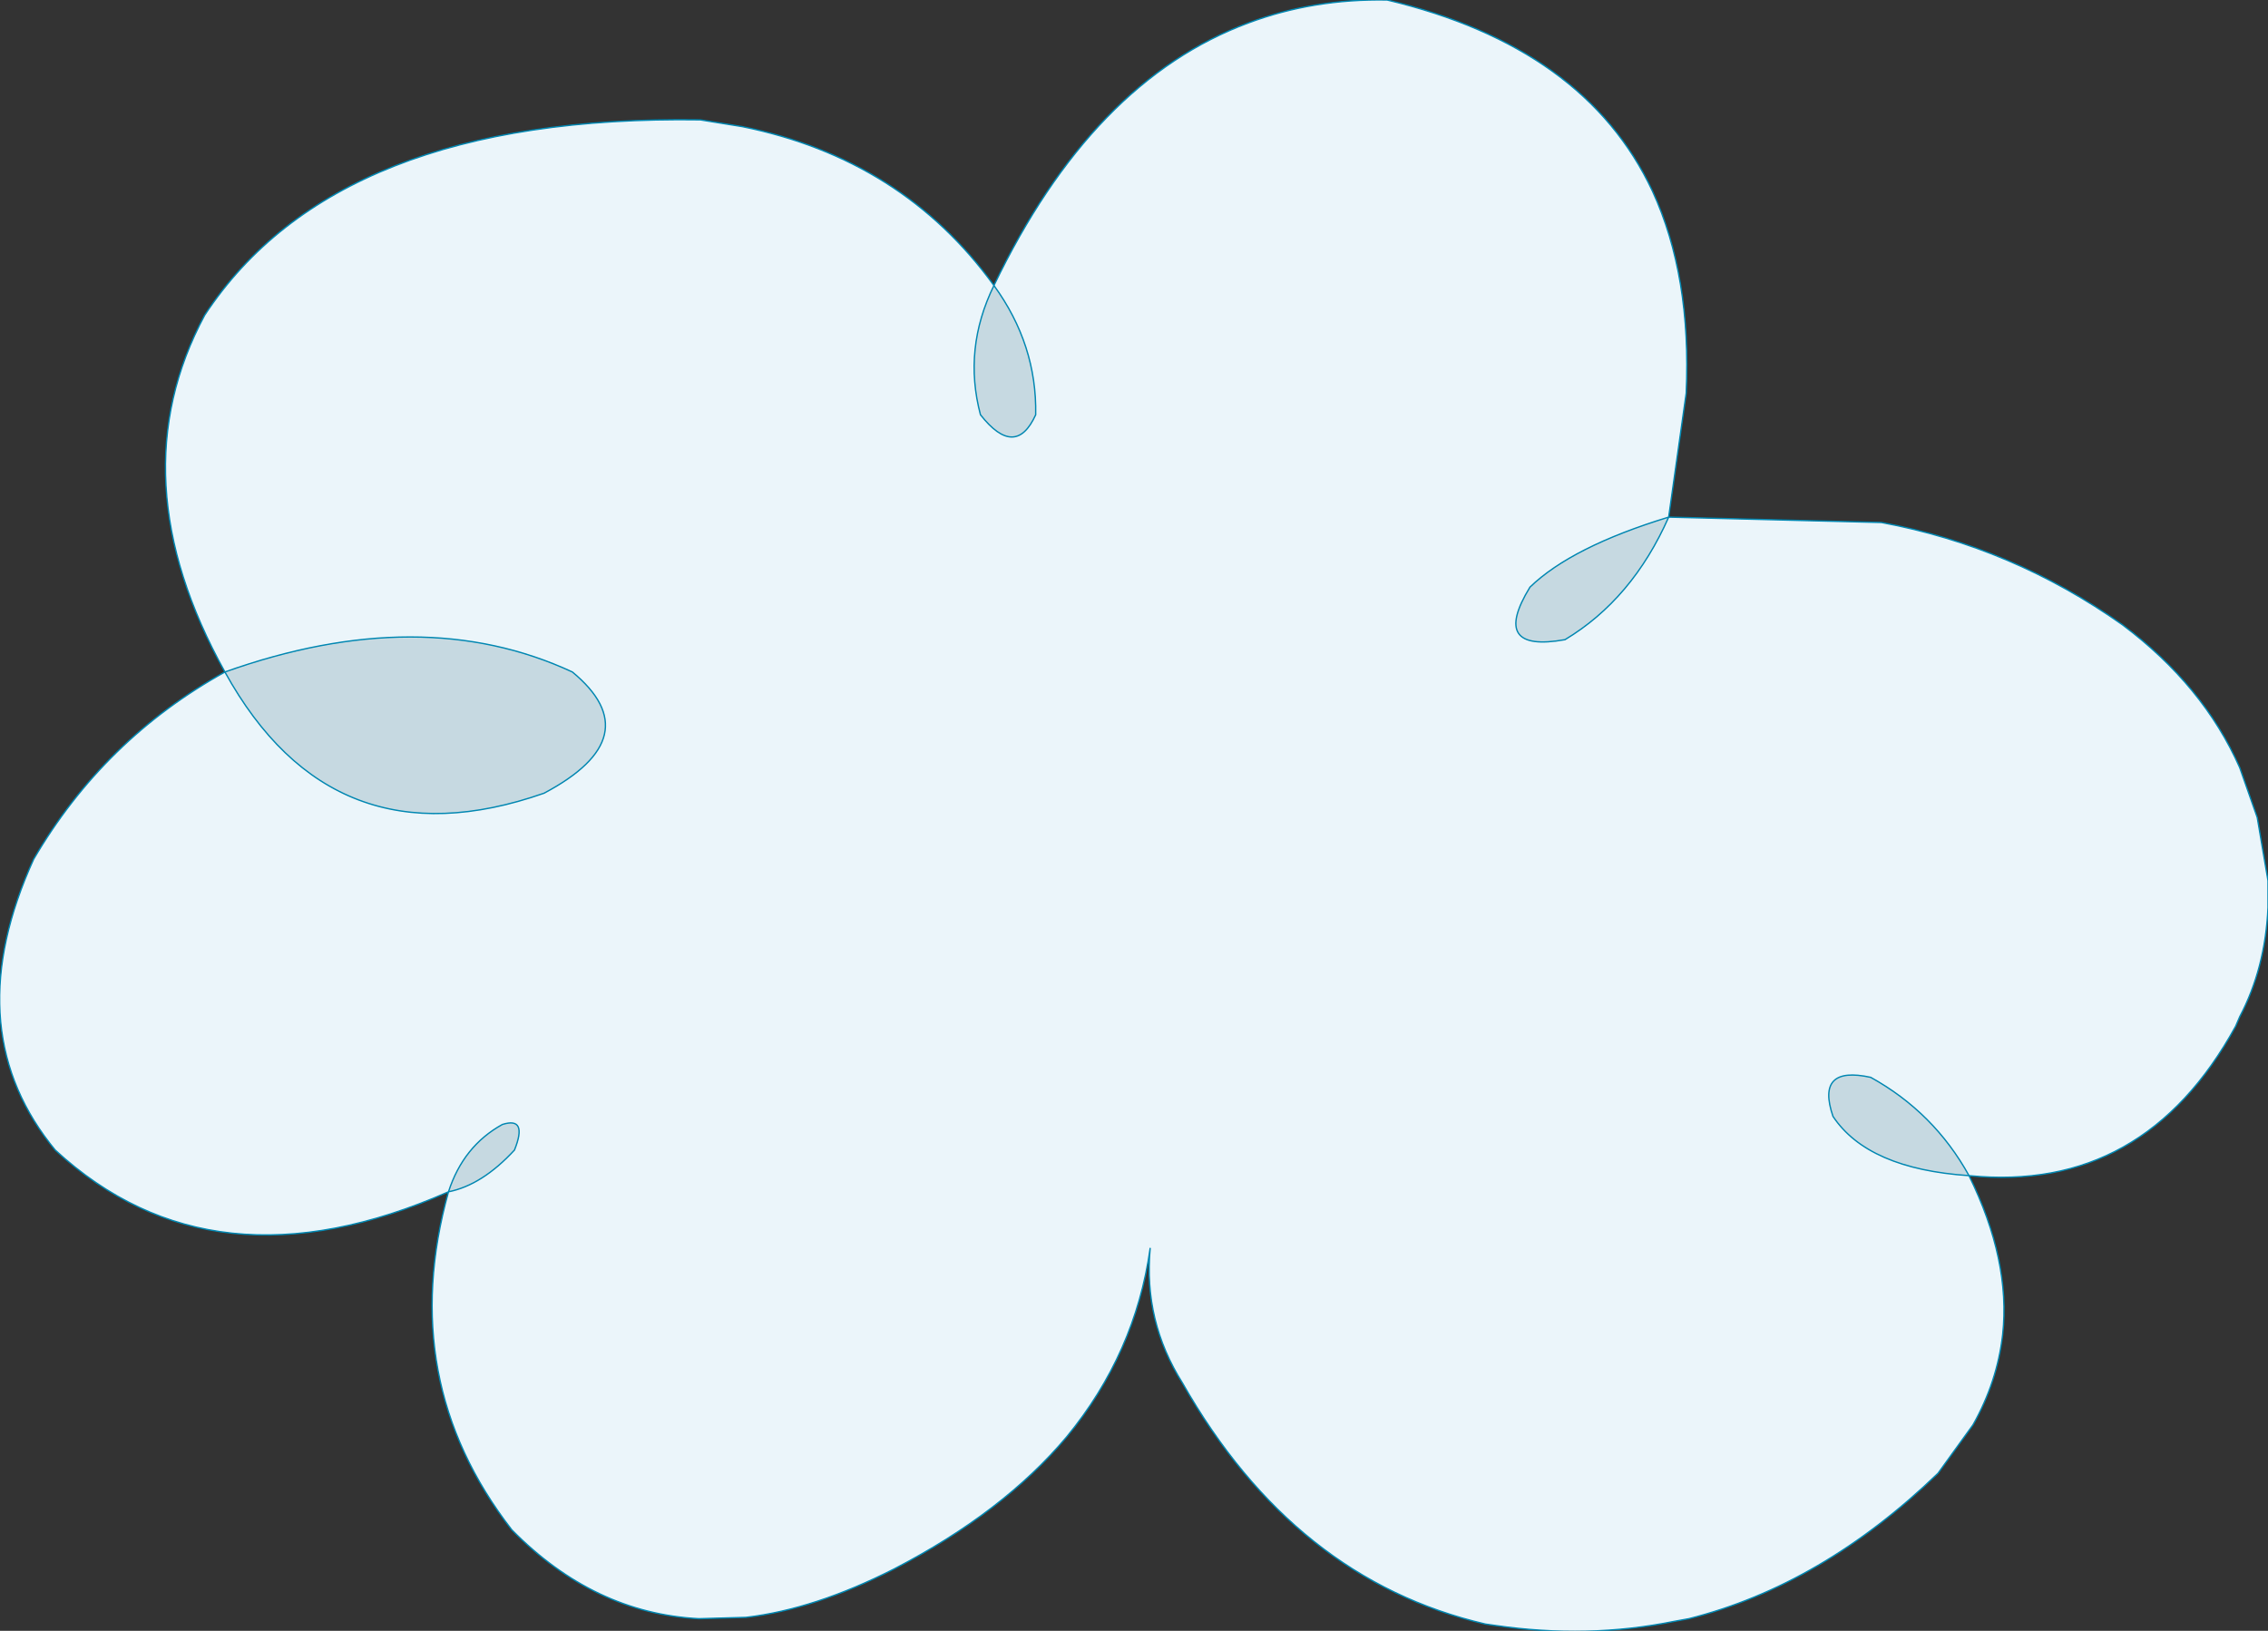
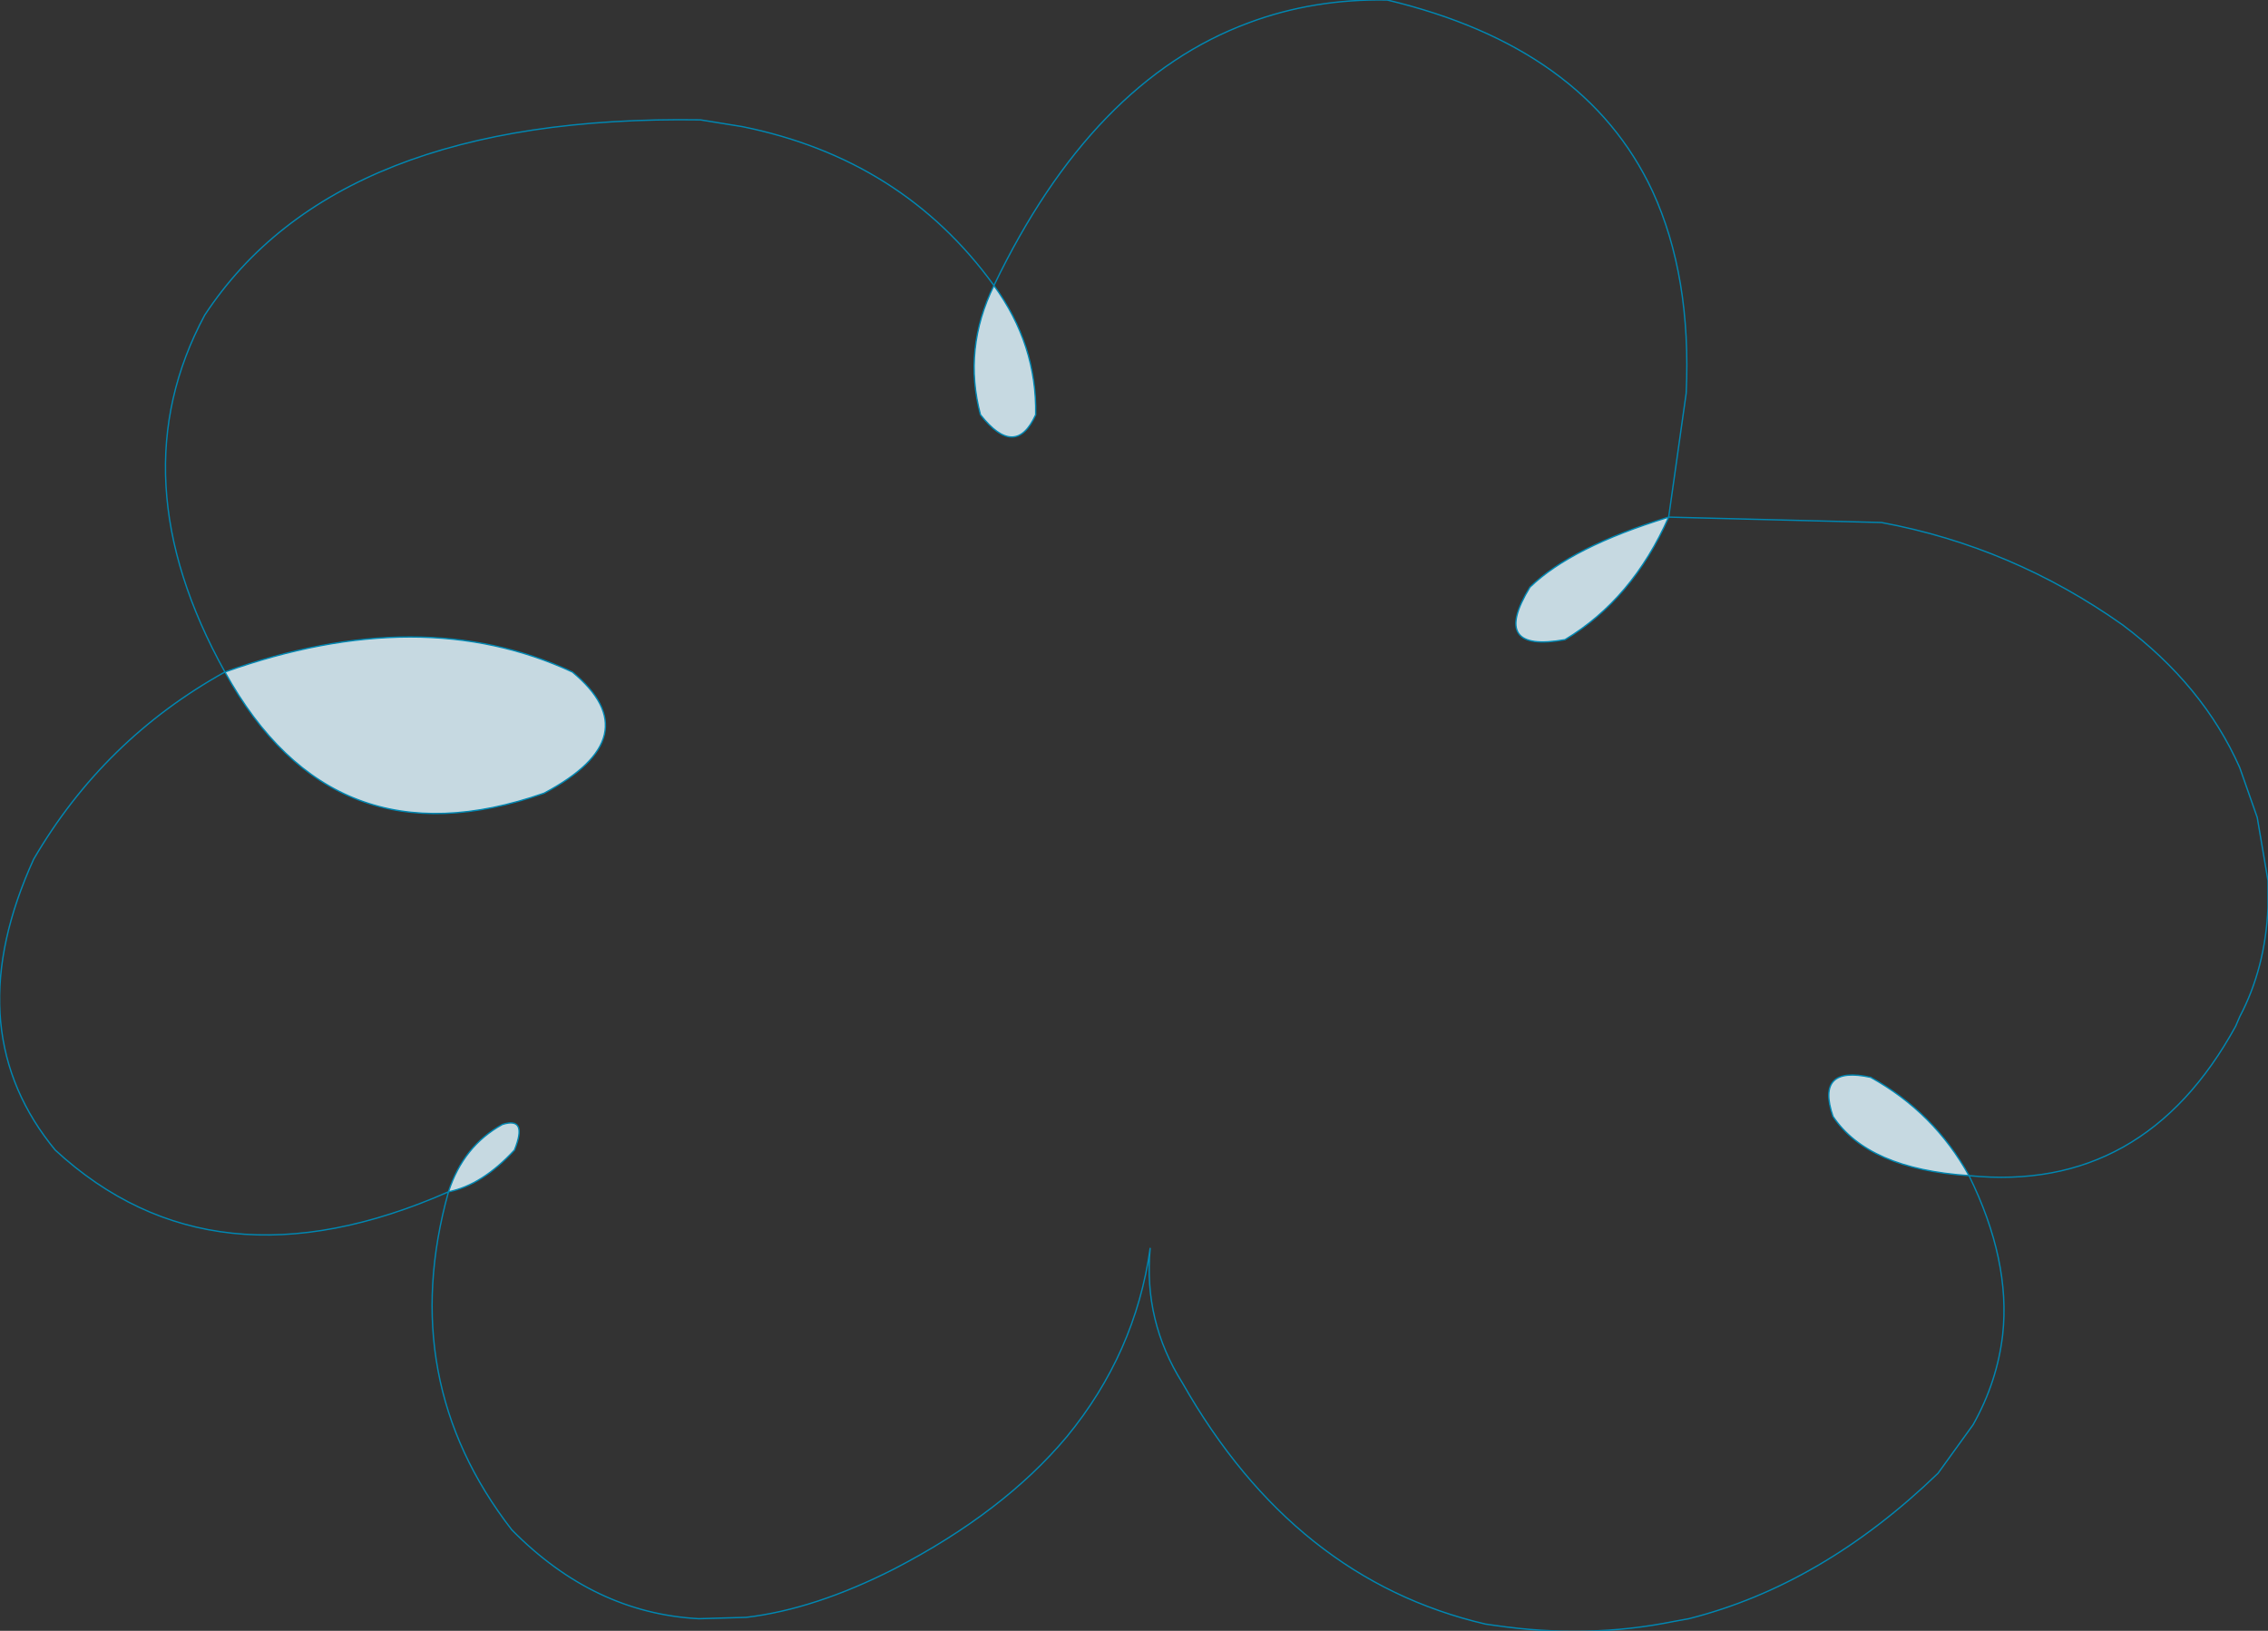
<svg xmlns="http://www.w3.org/2000/svg" height="60.55px" width="84.2px">
  <rect width="100%" height="100%" fill="#333333" stroke="none" />
  <g transform="matrix(1.0, 0.0, 0.0, 1.0, 42.05, 30.25)">
-     <path d="M-5.15 -19.65 Q-1.5 -27.25 4.3 -29.4 6.7 -30.3 9.45 -30.25 16.8 -28.5 19.3 -23.15 20.75 -20.0 20.55 -15.65 L19.9 -11.05 27.8 -10.85 Q32.65 -9.95 36.75 -7.05 39.75 -4.8 41.1 -1.75 L41.75 0.1 42.15 2.45 42.15 2.55 42.15 3.45 Q42.05 5.7 41.1 7.5 L40.95 7.85 Q37.55 14.05 31.05 13.4 32.6 16.55 32.3 19.3 32.1 21.05 31.2 22.65 L29.9 24.45 Q25.6 28.6 20.65 29.85 L20.1 29.95 Q16.9 30.6 13.45 30.1 L13.1 30.05 Q6.0 28.4 1.85 21.1 0.4 18.8 0.65 16.1 0.1 20.0 -2.45 23.1 -4.8 25.9 -8.85 28.0 -11.8 29.5 -14.35 29.8 L-16.1 29.85 Q-20.0 29.65 -23.05 26.55 -27.35 21.0 -25.4 14.0 -34.15 17.85 -40.0 12.45 L-40.2 12.2 Q-43.6 7.8 -40.8 1.65 -38.2 -2.8 -33.7 -5.3 -37.7 -12.5 -34.45 -18.55 -29.55 -26.0 -16.05 -25.8 L-14.5 -25.55 Q-8.55 -24.35 -5.15 -19.65 -6.3 -17.3 -5.65 -14.85 -4.35 -13.2 -3.6 -14.85 -3.55 -17.45 -5.15 -19.65 M-33.7 -5.3 Q-29.7 1.95 -21.85 -0.8 -17.9 -2.9 -20.8 -5.3 -26.4 -7.9 -33.7 -5.3 M-25.4 14.0 Q-24.15 13.75 -22.95 12.45 -22.45 11.2 -23.4 11.5 -24.85 12.3 -25.4 14.0 M31.05 13.4 Q29.75 11.05 27.4 9.75 25.35 9.3 26.0 11.2 27.3 13.15 31.05 13.4 M19.9 -11.05 Q16.3 -9.95 14.75 -8.45 13.25 -6.0 16.05 -6.5 18.55 -8.0 19.9 -11.05" fill="#ebf5fa" fill-rule="evenodd" stroke="none" />
    <path d="M-5.15 -19.65 Q-3.55 -17.45 -3.6 -14.85 -4.35 -13.2 -5.65 -14.85 -6.3 -17.3 -5.15 -19.65 M-33.7 -5.3 Q-26.4 -7.9 -20.8 -5.3 -17.9 -2.9 -21.85 -0.8 -29.7 1.95 -33.7 -5.3 M-25.4 14.0 Q-24.85 12.3 -23.4 11.5 -22.45 11.2 -22.95 12.45 -24.15 13.75 -25.4 14.0 M31.05 13.4 Q27.3 13.15 26.0 11.2 25.35 9.3 27.4 9.75 29.75 11.05 31.05 13.4 M19.9 -11.05 Q18.55 -8.0 16.05 -6.5 13.25 -6.0 14.75 -8.45 16.3 -9.95 19.9 -11.05" fill="#c6d9e1" fill-rule="evenodd" stroke="none" />
    <path d="M19.9 -11.05 L20.55 -15.65 Q20.75 -20.0 19.3 -23.15 16.8 -28.5 9.45 -30.25 6.7 -30.3 4.3 -29.4 -1.5 -27.25 -5.15 -19.65 -3.55 -17.45 -3.6 -14.85 -4.35 -13.2 -5.65 -14.85 -6.3 -17.3 -5.15 -19.65 -8.55 -24.35 -14.5 -25.55 L-16.05 -25.8 Q-29.55 -26.0 -34.45 -18.55 -37.7 -12.5 -33.7 -5.3 -26.4 -7.9 -20.8 -5.3 -17.9 -2.9 -21.85 -0.8 -29.7 1.95 -33.7 -5.3 -38.2 -2.8 -40.8 1.65 -43.6 7.8 -40.2 12.2 L-40.0 12.45 Q-34.15 17.85 -25.4 14.0 -24.85 12.3 -23.4 11.5 -22.45 11.2 -22.95 12.45 -24.15 13.75 -25.4 14.0 -27.35 21.0 -23.05 26.55 -20.0 29.65 -16.1 29.85 L-14.35 29.8 Q-11.8 29.5 -8.85 28.0 -4.8 25.9 -2.45 23.1 0.1 20.0 0.65 16.1 0.4 18.8 1.85 21.1 6.0 28.4 13.1 30.05 L13.45 30.1 Q16.9 30.6 20.1 29.95 L20.65 29.85 Q25.6 28.6 29.9 24.45 L31.2 22.65 Q32.1 21.05 32.3 19.3 32.6 16.55 31.05 13.4 27.3 13.15 26.0 11.2 25.35 9.3 27.4 9.75 29.75 11.05 31.05 13.4 37.55 14.05 40.95 7.85 L41.1 7.5 Q42.05 5.7 42.15 3.45 L42.15 2.55 42.15 2.45 41.75 0.1 41.1 -1.75 Q39.75 -4.8 36.75 -7.05 32.65 -9.95 27.8 -10.85 L19.9 -11.05 Q18.55 -8.0 16.05 -6.5 13.25 -6.0 14.75 -8.45 16.3 -9.95 19.9 -11.05 Z" fill="none" stroke="#0087b2" stroke-linecap="round" stroke-linejoin="round" stroke-width="0.05" />
  </g>
</svg>